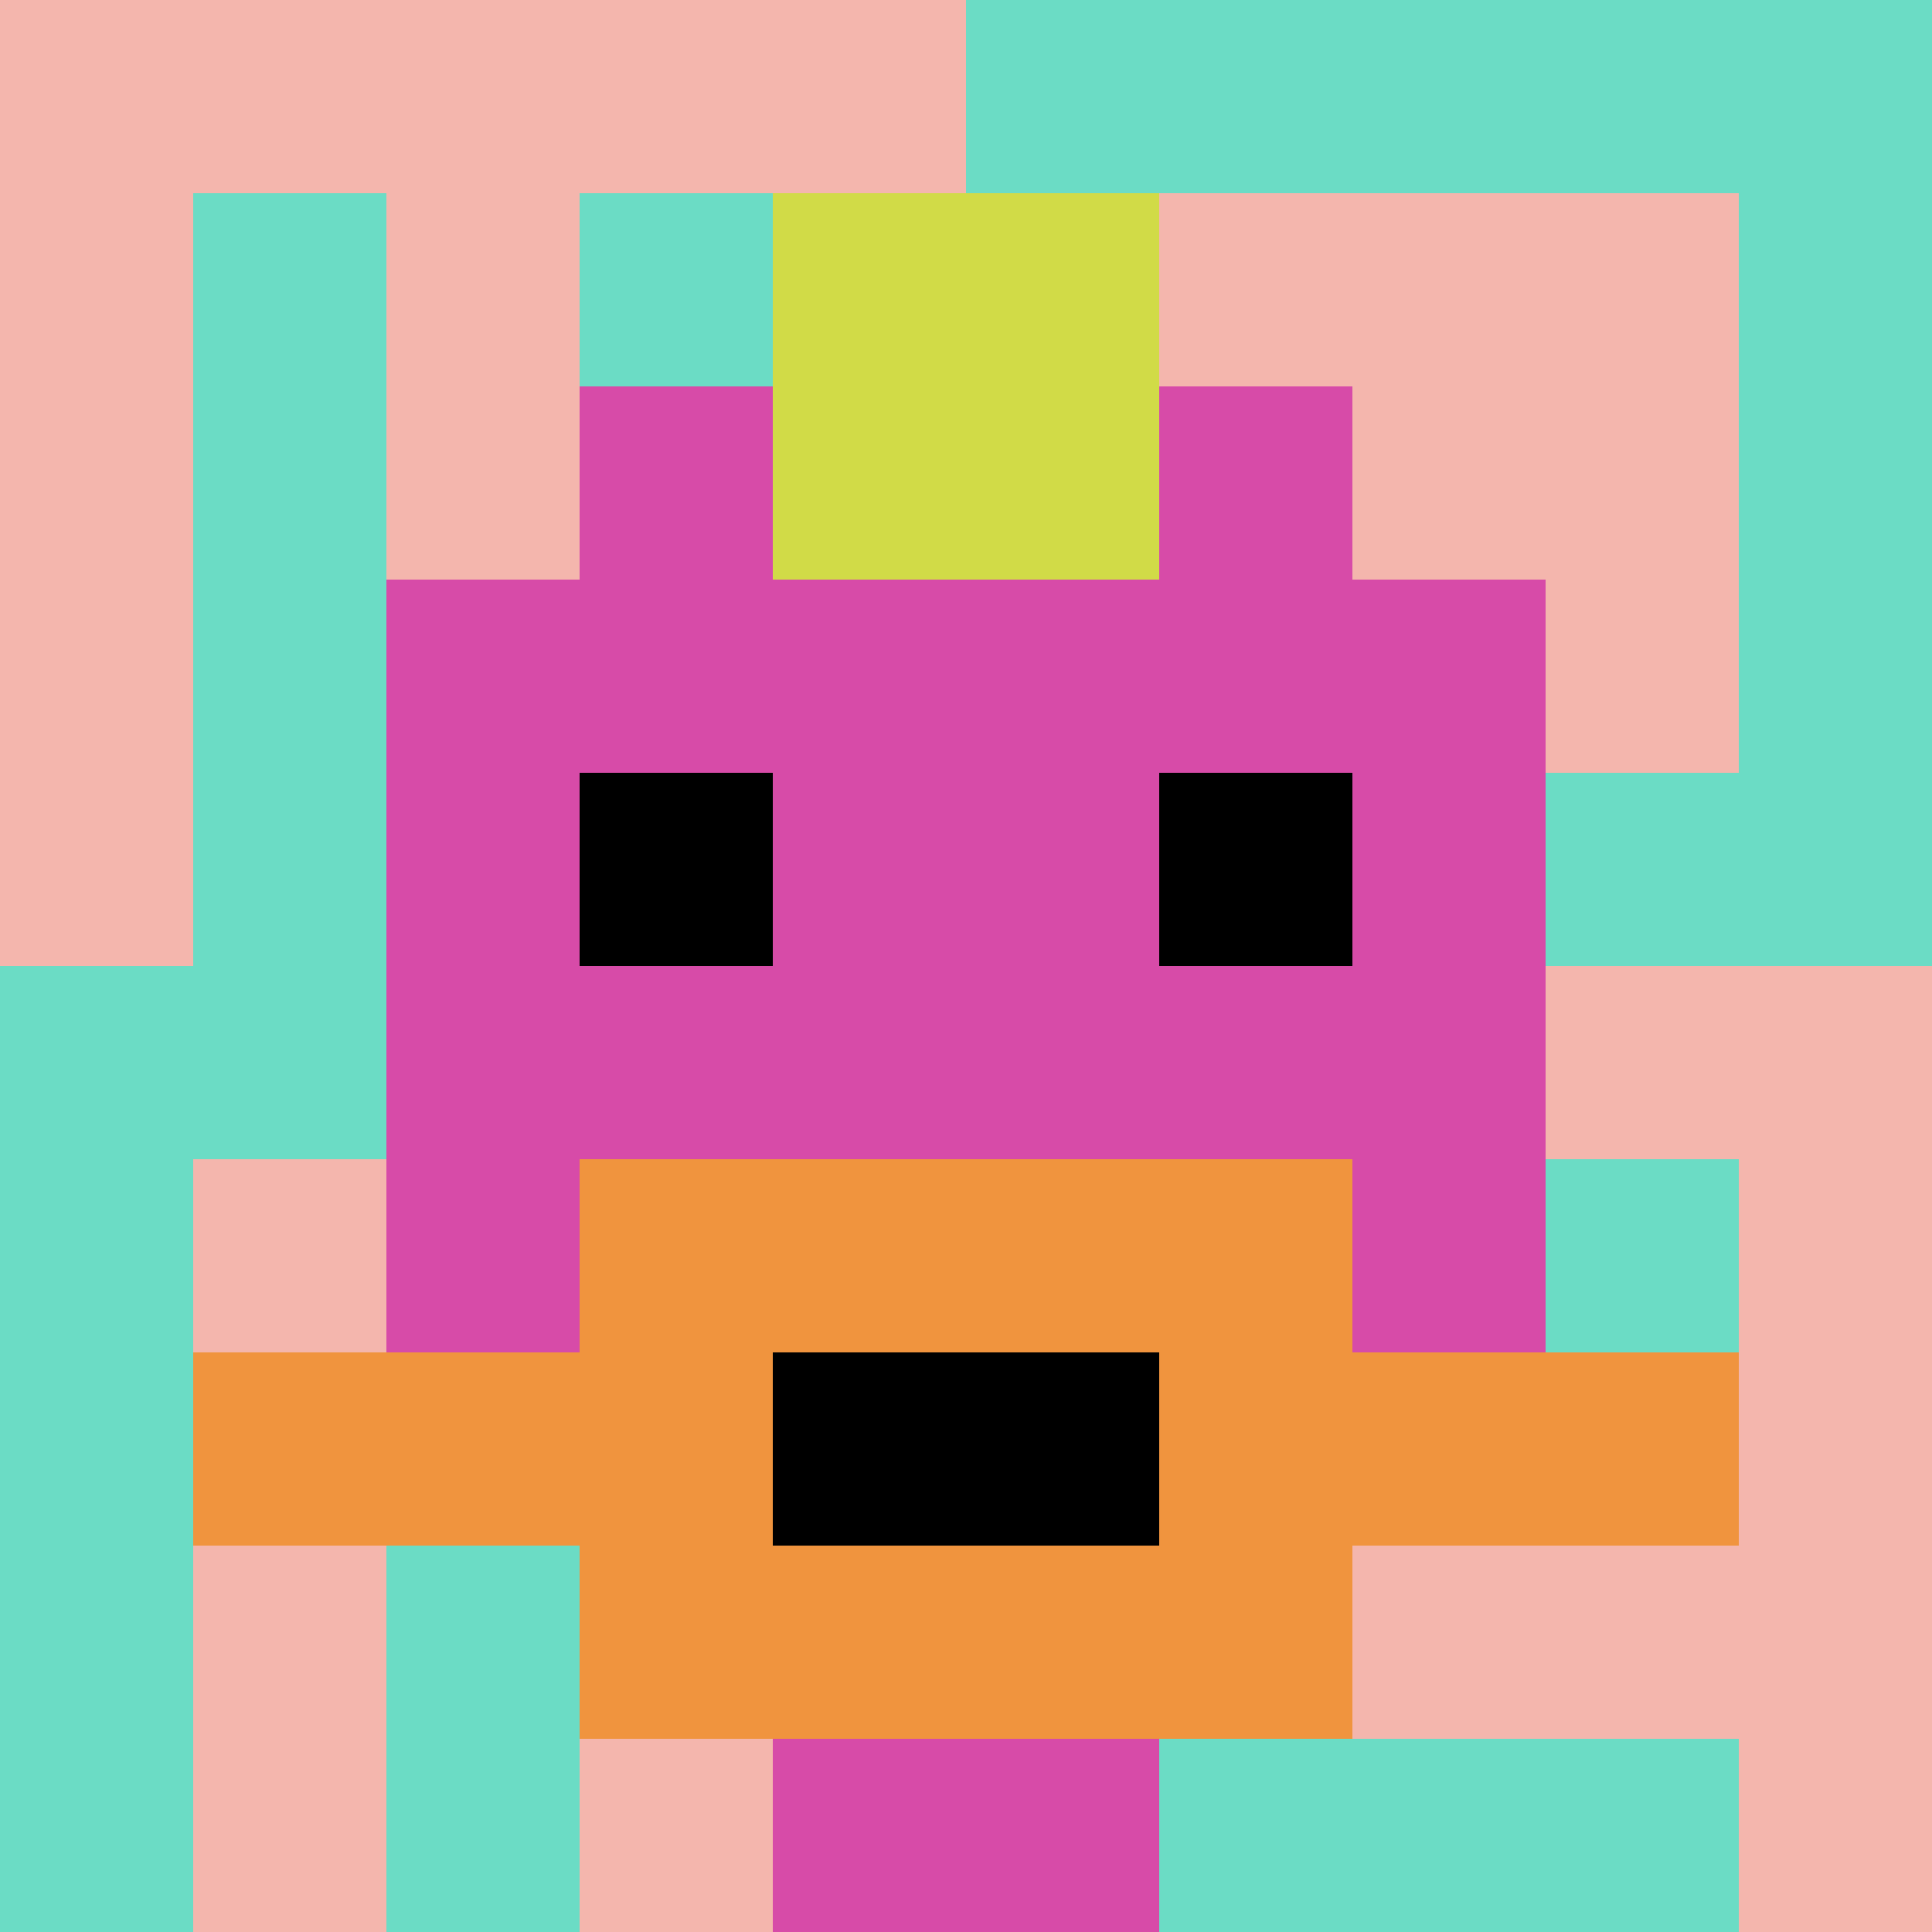
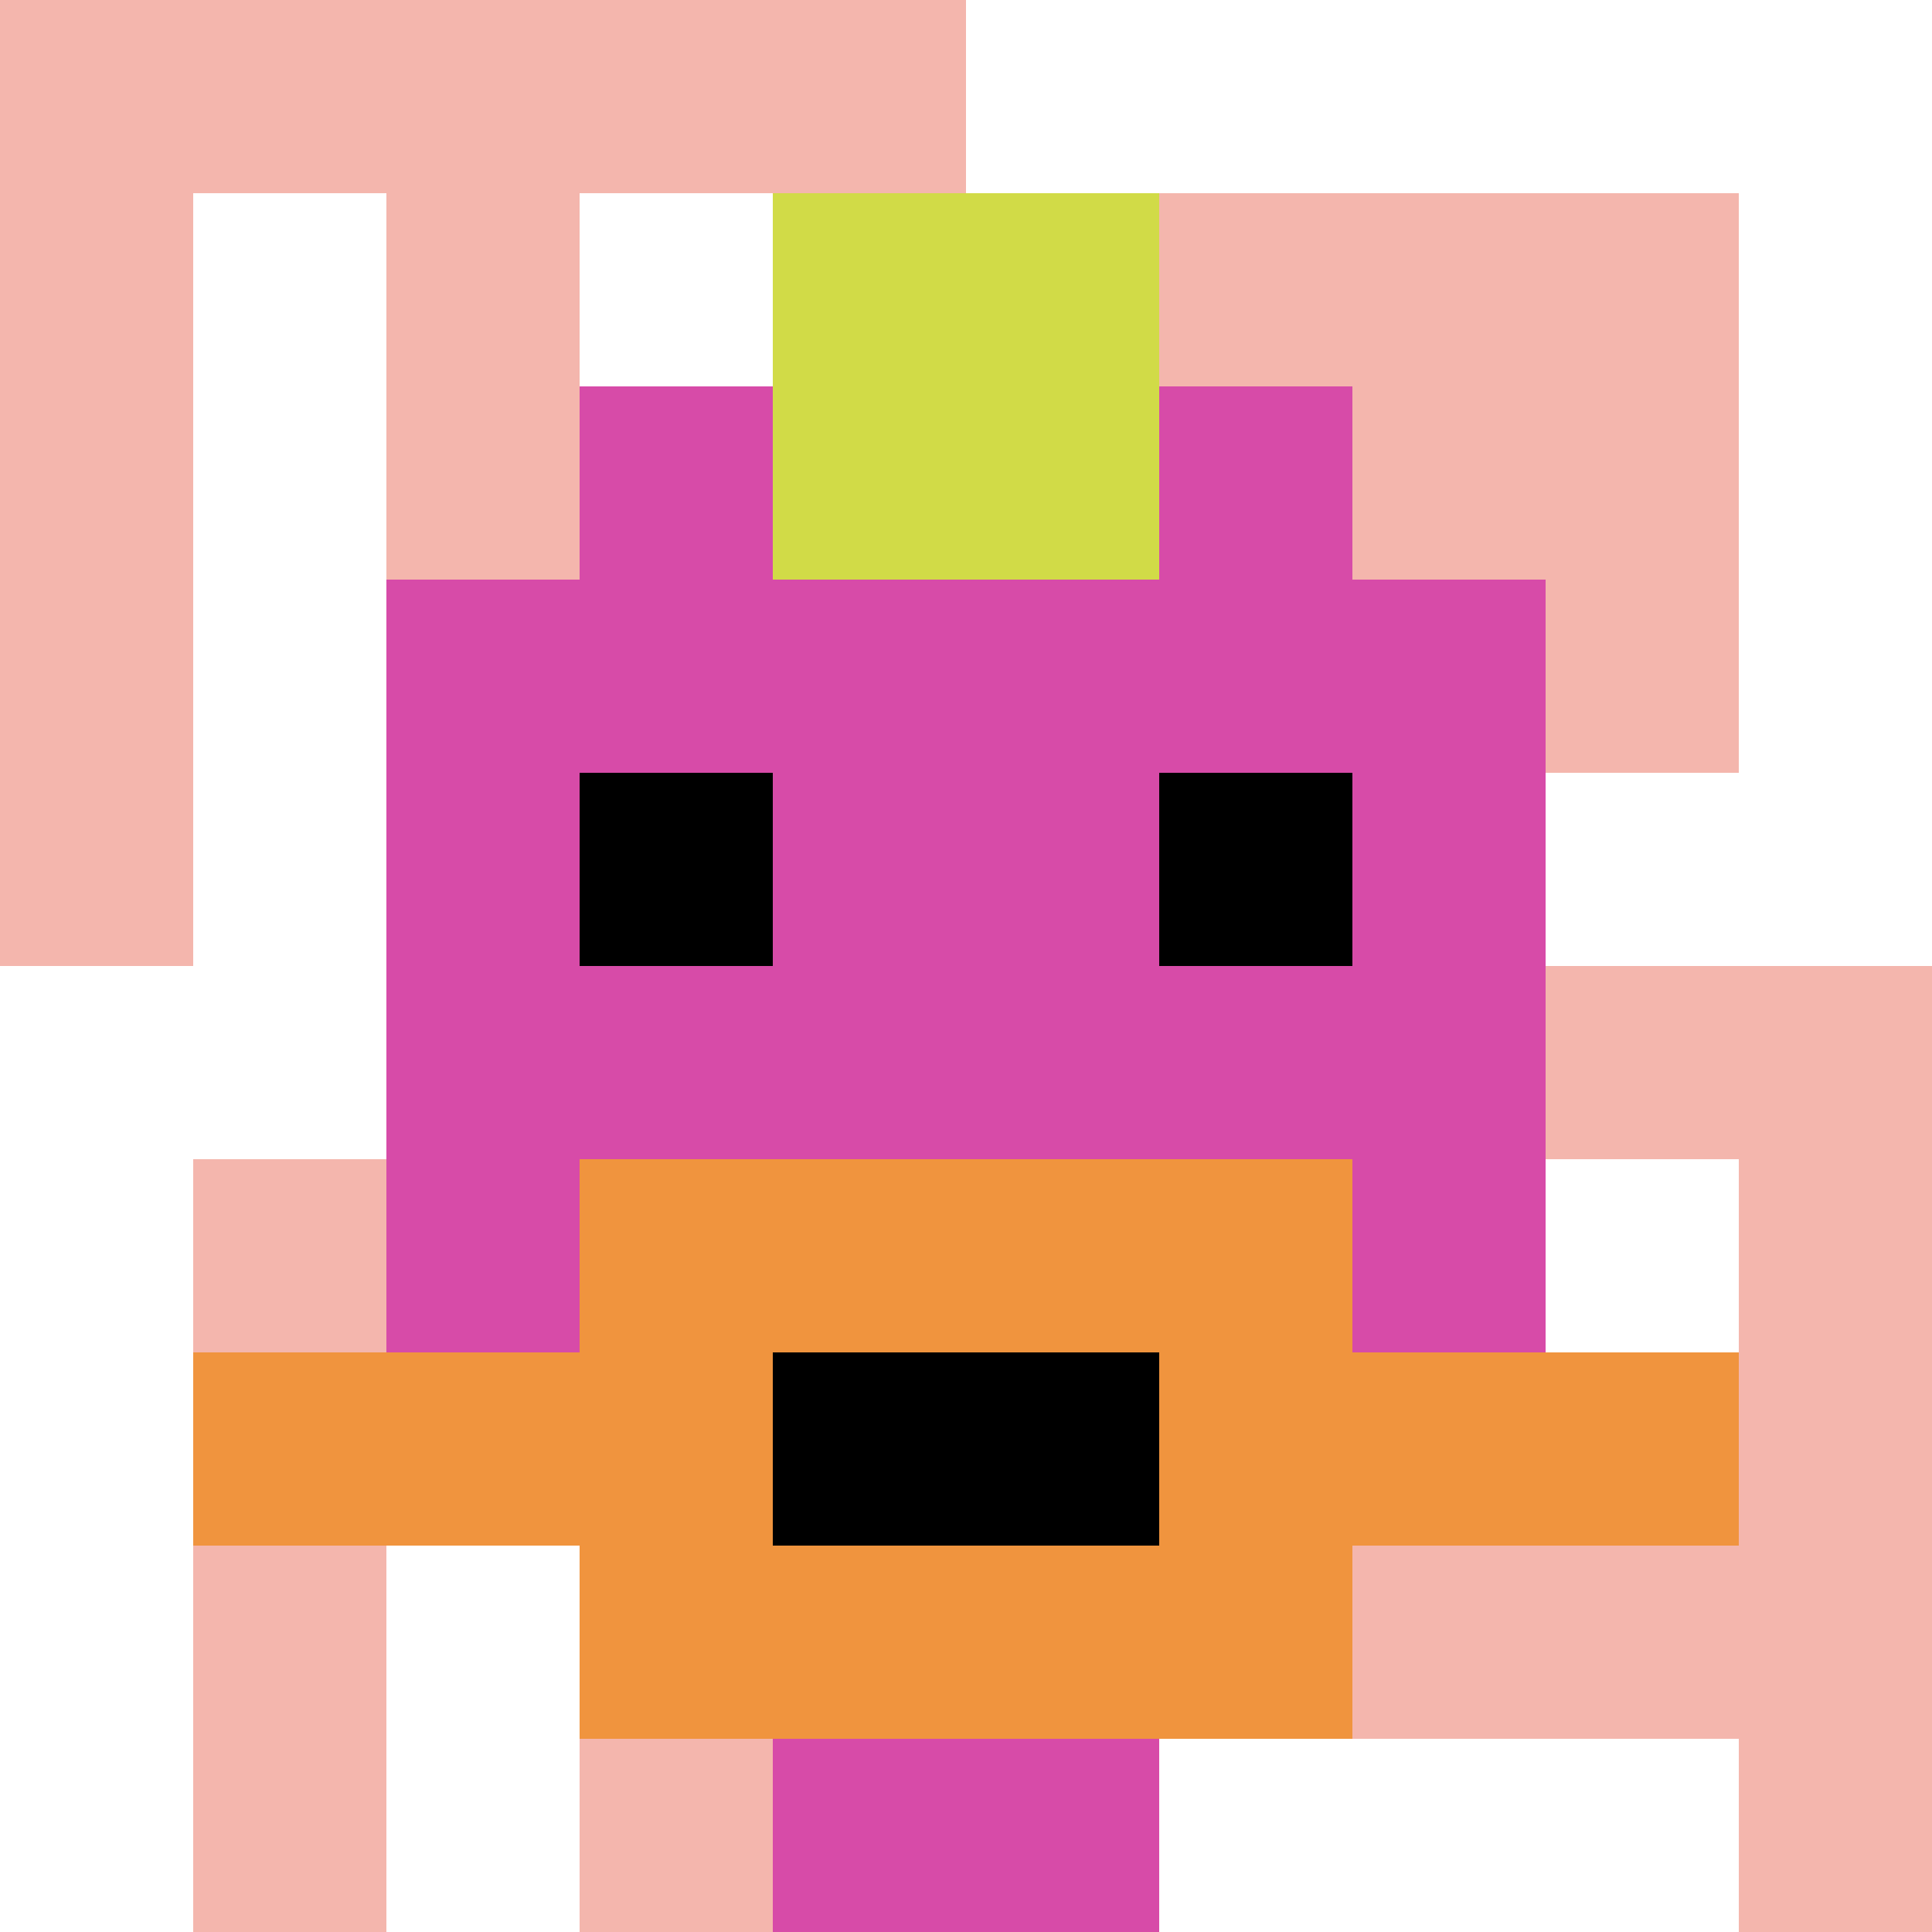
<svg xmlns="http://www.w3.org/2000/svg" version="1.1" width="728" height="728">
  <title>'goose-pfp-757239' by Dmitri Cherniak</title>
  <desc>seed=757239
backgroundColor=#ffffff
padding=20
innerPadding=0
timeout=500
dimension=1
border=false
Save=function(){return n.handleSave()}
frame=13

Rendered at Sun Sep 15 2024 18:04:44 GMT+0300 (Москва, стандартное время)
Generated in &lt;1ms
</desc>
  <defs />
  <rect width="100%" height="100%" fill="#ffffff" />
  <g>
    <g id="0-0">
-       <rect x="0" y="0" height="728" width="728" fill="#6BDCC5" />
      <g>
        <rect id="0-0-0-0-5-1" x="0" y="0" width="364" height="72.8" fill="#F4B6AD" />
        <rect id="0-0-0-0-1-5" x="0" y="0" width="72.8" height="364" fill="#F4B6AD" />
        <rect id="0-0-2-0-1-5" x="145.6" y="0" width="72.8" height="364" fill="#F4B6AD" />
-         <rect id="0-0-4-0-1-5" x="291.2" y="0" width="72.8" height="364" fill="#F4B6AD" />
        <rect id="0-0-6-1-3-3" x="436.8" y="72.8" width="218.4" height="218.4" fill="#F4B6AD" />
        <rect id="0-0-1-6-1-4" x="72.8" y="436.8" width="72.8" height="291.2" fill="#F4B6AD" />
        <rect id="0-0-3-6-1-4" x="218.4" y="436.8" width="72.8" height="291.2" fill="#F4B6AD" />
        <rect id="0-0-5-5-5-1" x="364" y="364" width="364" height="72.8" fill="#F4B6AD" />
        <rect id="0-0-5-8-5-1" x="364" y="582.4" width="364" height="72.8" fill="#F4B6AD" />
        <rect id="0-0-5-5-1-5" x="364" y="364" width="72.8" height="364" fill="#F4B6AD" />
        <rect id="0-0-9-5-1-5" x="655.2" y="364" width="72.8" height="364" fill="#F4B6AD" />
      </g>
      <g>
        <rect id="0-0-3-2-4-7" x="218.4" y="145.6" width="291.2" height="509.6" fill="#D74BA8" />
        <rect id="0-0-2-3-6-5" x="145.6" y="218.4" width="436.8" height="364" fill="#D74BA8" />
        <rect id="0-0-4-8-2-2" x="291.2" y="582.4" width="145.6" height="145.6" fill="#D74BA8" />
        <rect id="0-0-1-7-8-1" x="72.8" y="509.6" width="582.4" height="72.8" fill="#F0943E" />
        <rect id="0-0-3-6-4-3" x="218.4" y="436.8" width="291.2" height="218.4" fill="#F0943E" />
        <rect id="0-0-4-7-2-1" x="291.2" y="509.6" width="145.6" height="72.8" fill="#000000" />
        <rect id="0-0-3-4-1-1" x="218.4" y="291.2" width="72.8" height="72.8" fill="#000000" />
        <rect id="0-0-6-4-1-1" x="436.8" y="291.2" width="72.8" height="72.8" fill="#000000" />
        <rect id="0-0-4-1-2-2" x="291.2" y="72.8" width="145.6" height="145.6" fill="#D1DB47" />
      </g>
      <rect x="0" y="0" stroke="white" stroke-width="0" height="728" width="728" fill="none" />
    </g>
  </g>
</svg>